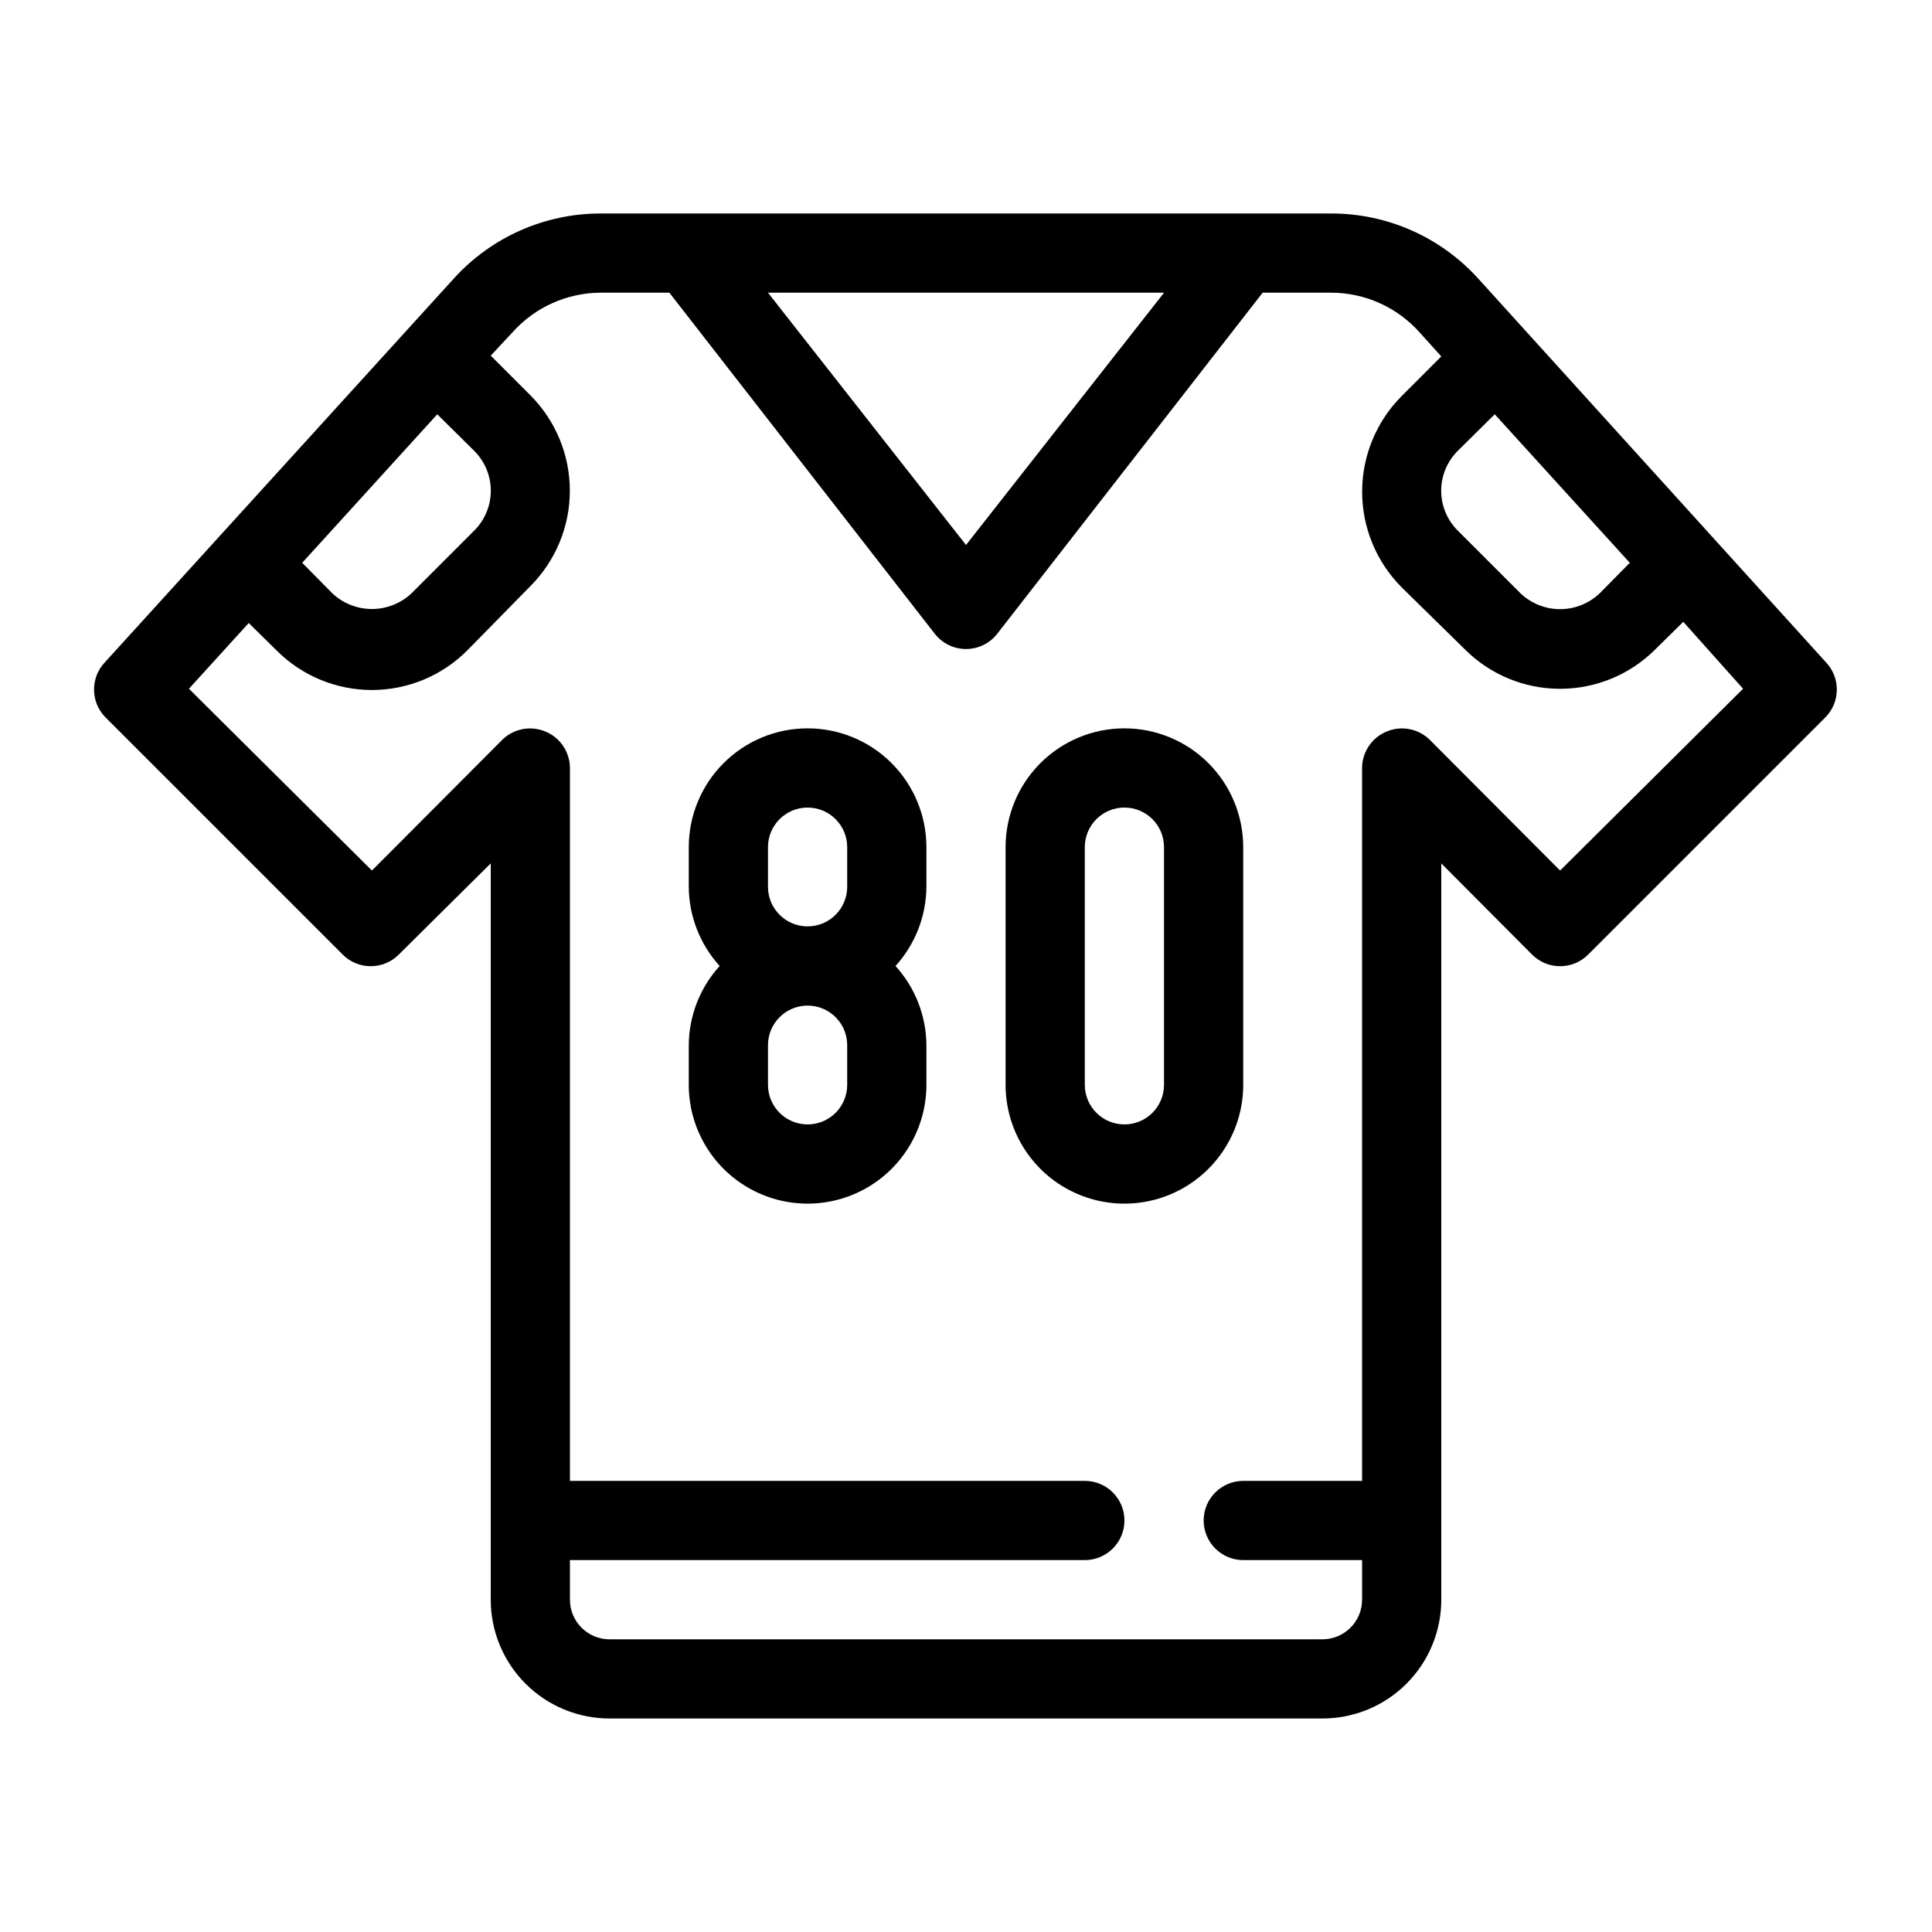
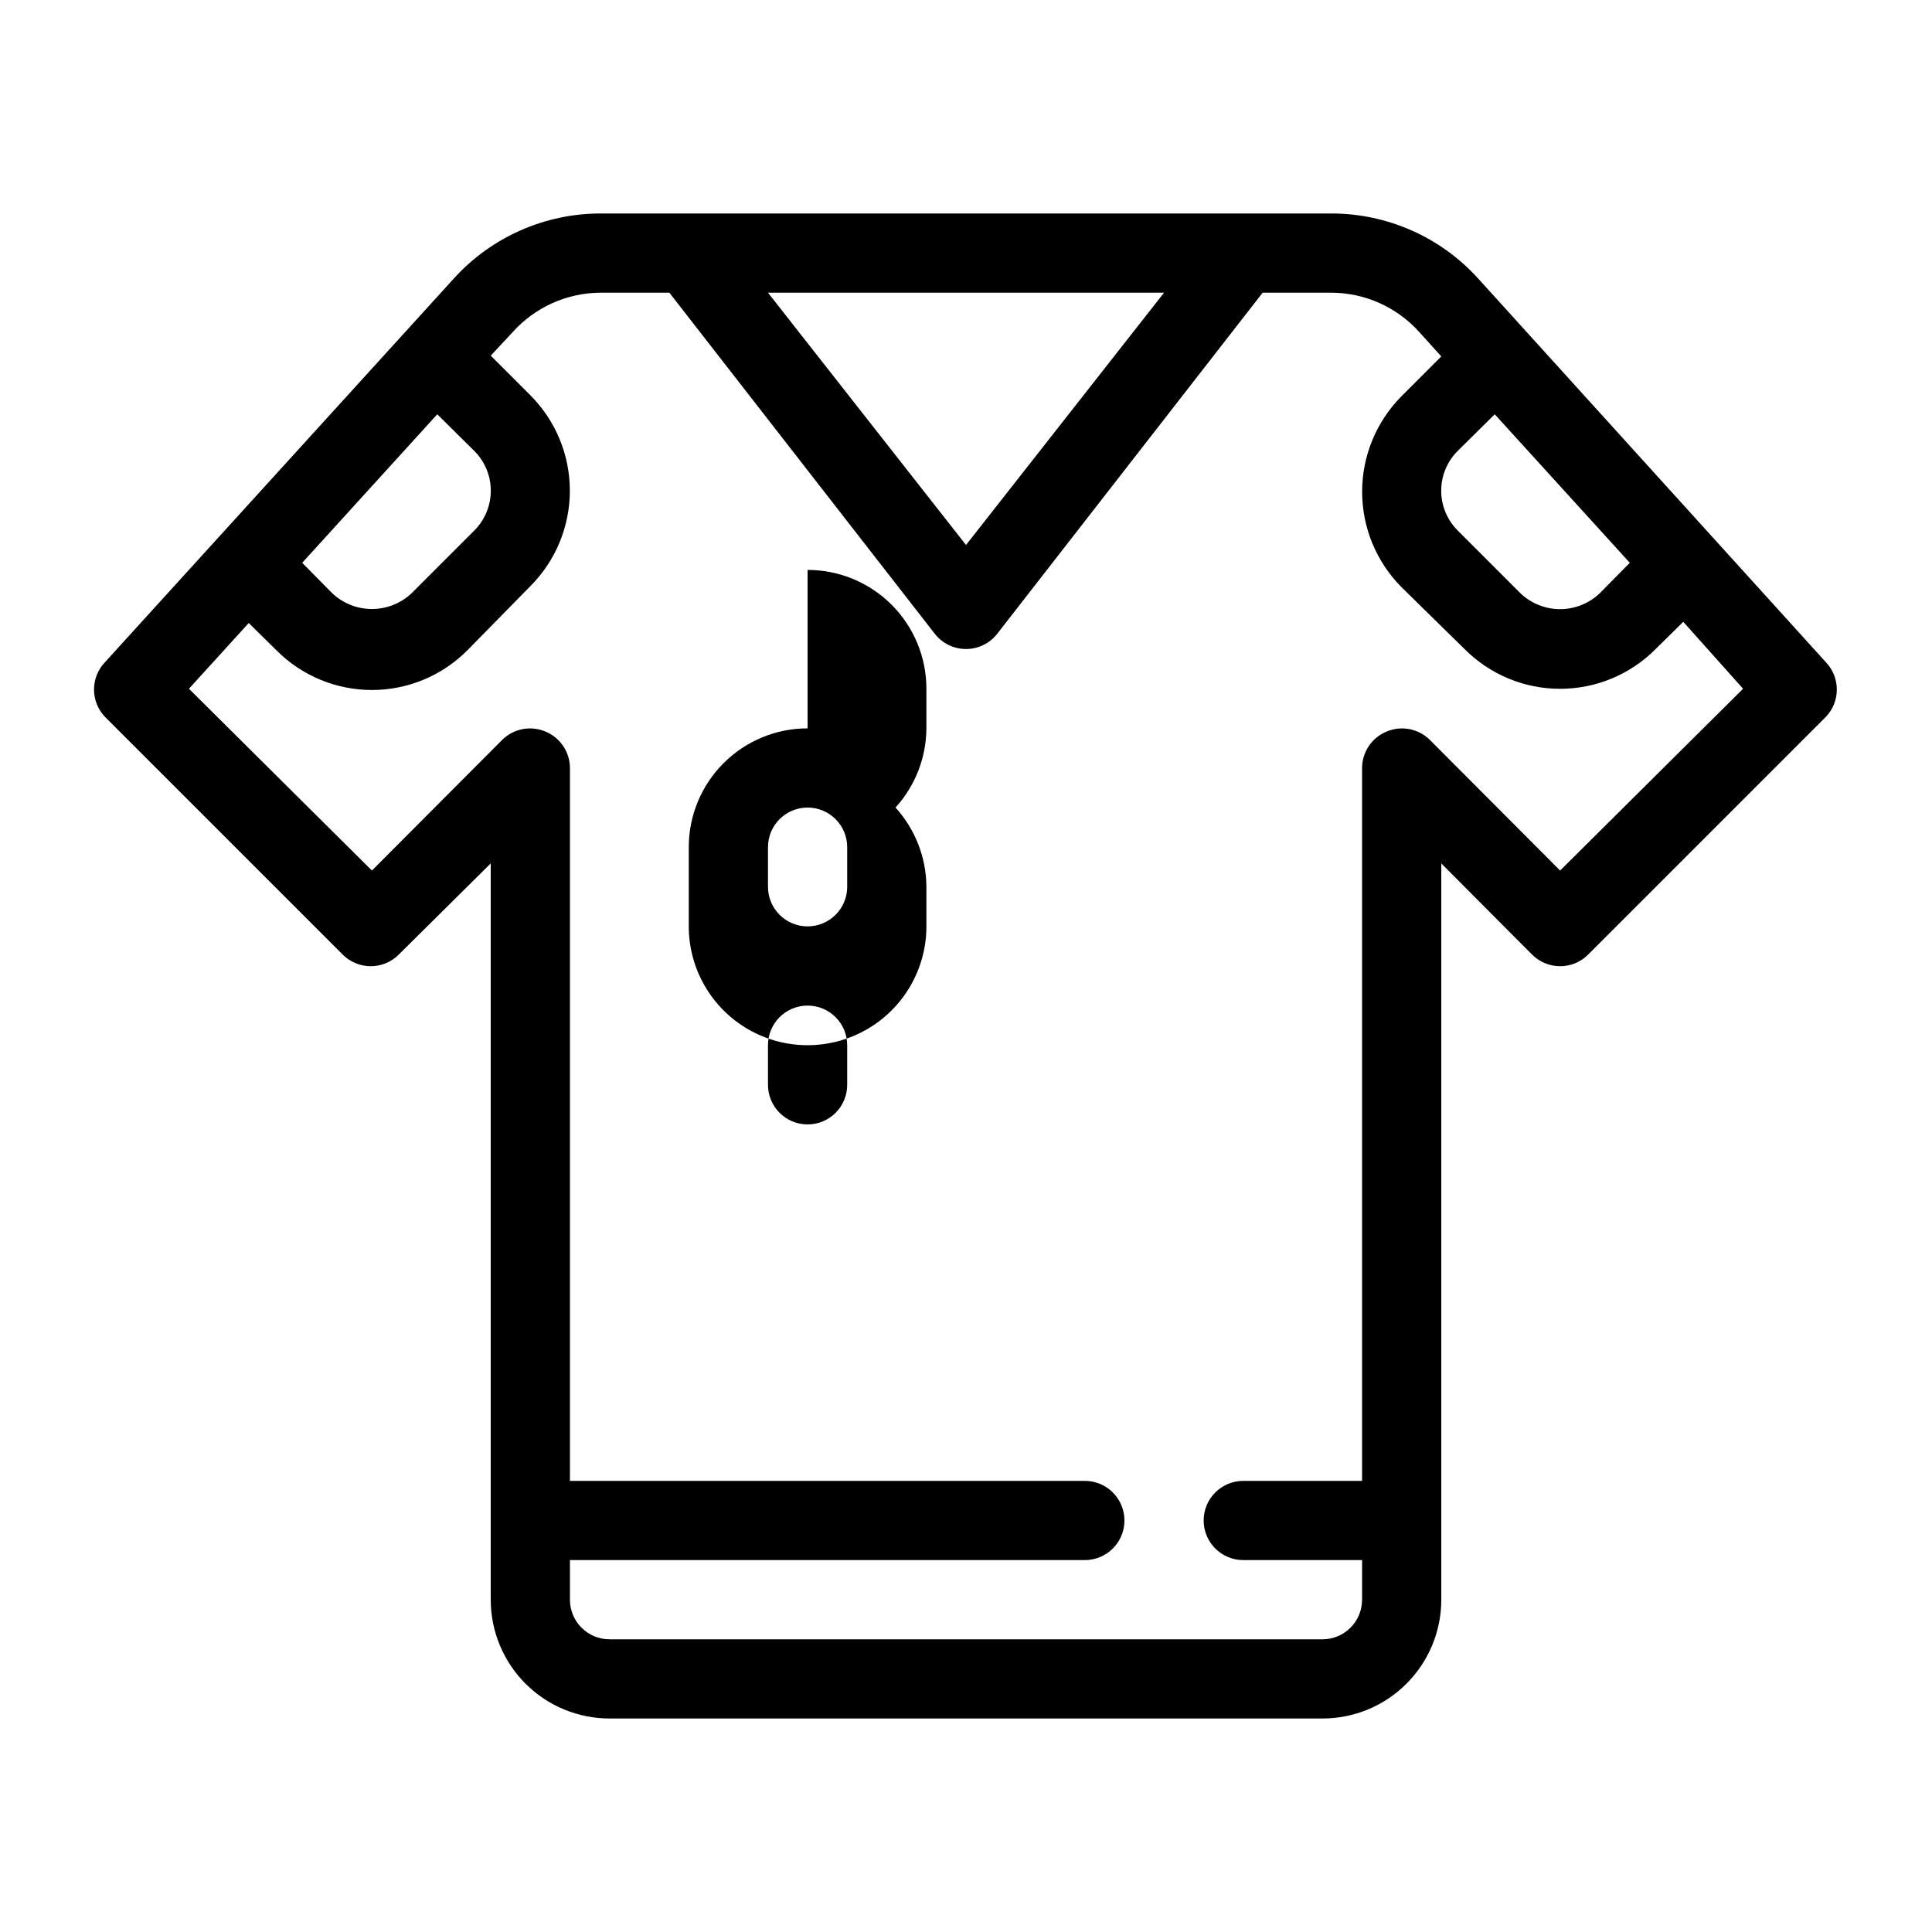
<svg xmlns="http://www.w3.org/2000/svg" fill="#000000" width="800px" height="800px" version="1.1" viewBox="144 144 512 512">
  <g>
    <path d="m535.71 217.79c-9.938-10.957-24.043-17.207-38.836-17.215h-193.75c-14.793 0.008-28.895 6.258-38.836 17.215l-92.469 101.7c-3.867 4.055-3.867 10.434 0 14.484l62.977 62.977h-0.004c1.973 1.988 4.656 3.106 7.453 3.106 2.801 0 5.481-1.117 7.453-3.106l24.352-24.141v195.12c0 8.352 3.316 16.363 9.223 22.266 5.906 5.906 13.914 9.223 22.266 9.223h188.93c8.352 0 16.363-3.316 22.266-9.223 5.906-5.902 9.223-13.914 9.223-22.266v-195.12l24.035 24.141h0.004c1.969 1.988 4.652 3.106 7.449 3.106 2.801 0 5.484-1.117 7.453-3.106l62.977-62.977c3.867-4.051 3.867-10.43 0-14.484zm-5.457 45.762 9.867-9.762 35.793 39.359-7.977 8.082h-0.004c-2.828 2.695-6.586 4.199-10.496 4.199-3.906 0-7.664-1.504-10.496-4.199l-16.688-16.688c-2.769-2.793-4.32-6.566-4.32-10.496 0-3.934 1.551-7.707 4.32-10.496zm-130.25-41.984h52.48l-52.48 66.859-52.48-66.859zm-130.26 41.984c2.769 2.789 4.324 6.562 4.324 10.496 0 3.93-1.555 7.703-4.324 10.496l-16.688 16.688c-2.844 2.672-6.598 4.16-10.496 4.16-3.902 0-7.656-1.488-10.496-4.16l-7.977-8.082 35.793-39.359zm287.7 111.15-34.531-34.637c-3.016-2.977-7.531-3.848-11.441-2.203-3.918 1.609-6.484 5.418-6.508 9.656v188.93h-31.484c-5.797 0-10.496 4.699-10.496 10.496s4.699 10.496 10.496 10.496h31.488v10.496h-0.004c0 2.785-1.105 5.453-3.074 7.422-1.965 1.969-4.637 3.074-7.422 3.074h-188.93c-5.797 0-10.496-4.699-10.496-10.496v-10.496h136.45c5.797 0 10.496-4.699 10.496-10.496s-4.699-10.496-10.496-10.496h-136.45v-188.93c-0.023-4.238-2.59-8.047-6.508-9.656-3.91-1.645-8.422-0.773-11.441 2.203l-34.531 34.637-48.492-48.176 15.848-17.422 7.348 7.242v-0.004c6.699 6.731 15.801 10.516 25.297 10.516s18.598-3.785 25.293-10.516l16.691-17.004c6.703-6.711 10.469-15.809 10.469-25.293 0-9.488-3.766-18.586-10.469-25.297l-10.496-10.496 5.773-6.191c5.934-6.637 14.398-10.449 23.301-10.496h18.262l70.324 90.371c1.988 2.562 5.047 4.059 8.293 4.059 3.242 0 6.301-1.496 8.289-4.059l70.324-90.371h18.262c8.902 0.047 17.367 3.859 23.305 10.496l5.773 6.402-10.496 10.496h-0.004c-6.707 6.731-10.477 15.844-10.477 25.348s3.769 18.617 10.477 25.348l16.691 16.375c6.695 6.731 15.801 10.512 25.293 10.512 9.496 0 18.598-3.781 25.297-10.512l7.348-7.242 15.848 17.738z" />
-     <path d="m358.02 337.02c-8.352 0-16.363 3.316-22.266 9.223-5.906 5.902-9.223 13.914-9.223 22.266v10.496c0.047 7.766 2.961 15.242 8.188 20.992-5.227 5.746-8.141 13.223-8.188 20.992v10.496c0 11.246 6 21.645 15.742 27.27 9.742 5.625 21.746 5.625 31.488 0 9.742-5.625 15.746-16.023 15.746-27.27v-10.496c-0.047-7.769-2.965-15.246-8.188-20.992 5.223-5.75 8.141-13.227 8.188-20.992v-10.496c0-8.352-3.32-16.363-9.223-22.266-5.906-5.906-13.914-9.223-22.266-9.223zm-10.496 31.488c0-5.797 4.699-10.496 10.496-10.496s10.496 4.699 10.496 10.496v10.496c0 5.797-4.699 10.496-10.496 10.496s-10.496-4.699-10.496-10.496zm20.992 62.977c0 5.797-4.699 10.496-10.496 10.496s-10.496-4.699-10.496-10.496v-10.496c0-5.797 4.699-10.496 10.496-10.496s10.496 4.699 10.496 10.496z" />
-     <path d="m441.98 337.02c-8.352 0-16.363 3.316-22.266 9.223-5.906 5.902-9.223 13.914-9.223 22.266v62.977c0 11.246 6 21.645 15.742 27.27 9.742 5.625 21.746 5.625 31.488 0 9.742-5.625 15.746-16.023 15.746-27.27v-62.977c0-8.352-3.32-16.363-9.223-22.266-5.906-5.906-13.918-9.223-22.266-9.223zm10.496 94.465c0 5.797-4.699 10.496-10.496 10.496s-10.496-4.699-10.496-10.496v-62.977c0-5.797 4.699-10.496 10.496-10.496s10.496 4.699 10.496 10.496z" />
+     <path d="m358.02 337.02c-8.352 0-16.363 3.316-22.266 9.223-5.906 5.902-9.223 13.914-9.223 22.266v10.496v10.496c0 11.246 6 21.645 15.742 27.27 9.742 5.625 21.746 5.625 31.488 0 9.742-5.625 15.746-16.023 15.746-27.27v-10.496c-0.047-7.769-2.965-15.246-8.188-20.992 5.223-5.75 8.141-13.227 8.188-20.992v-10.496c0-8.352-3.32-16.363-9.223-22.266-5.906-5.906-13.914-9.223-22.266-9.223zm-10.496 31.488c0-5.797 4.699-10.496 10.496-10.496s10.496 4.699 10.496 10.496v10.496c0 5.797-4.699 10.496-10.496 10.496s-10.496-4.699-10.496-10.496zm20.992 62.977c0 5.797-4.699 10.496-10.496 10.496s-10.496-4.699-10.496-10.496v-10.496c0-5.797 4.699-10.496 10.496-10.496s10.496 4.699 10.496 10.496z" />
  </g>
</svg>